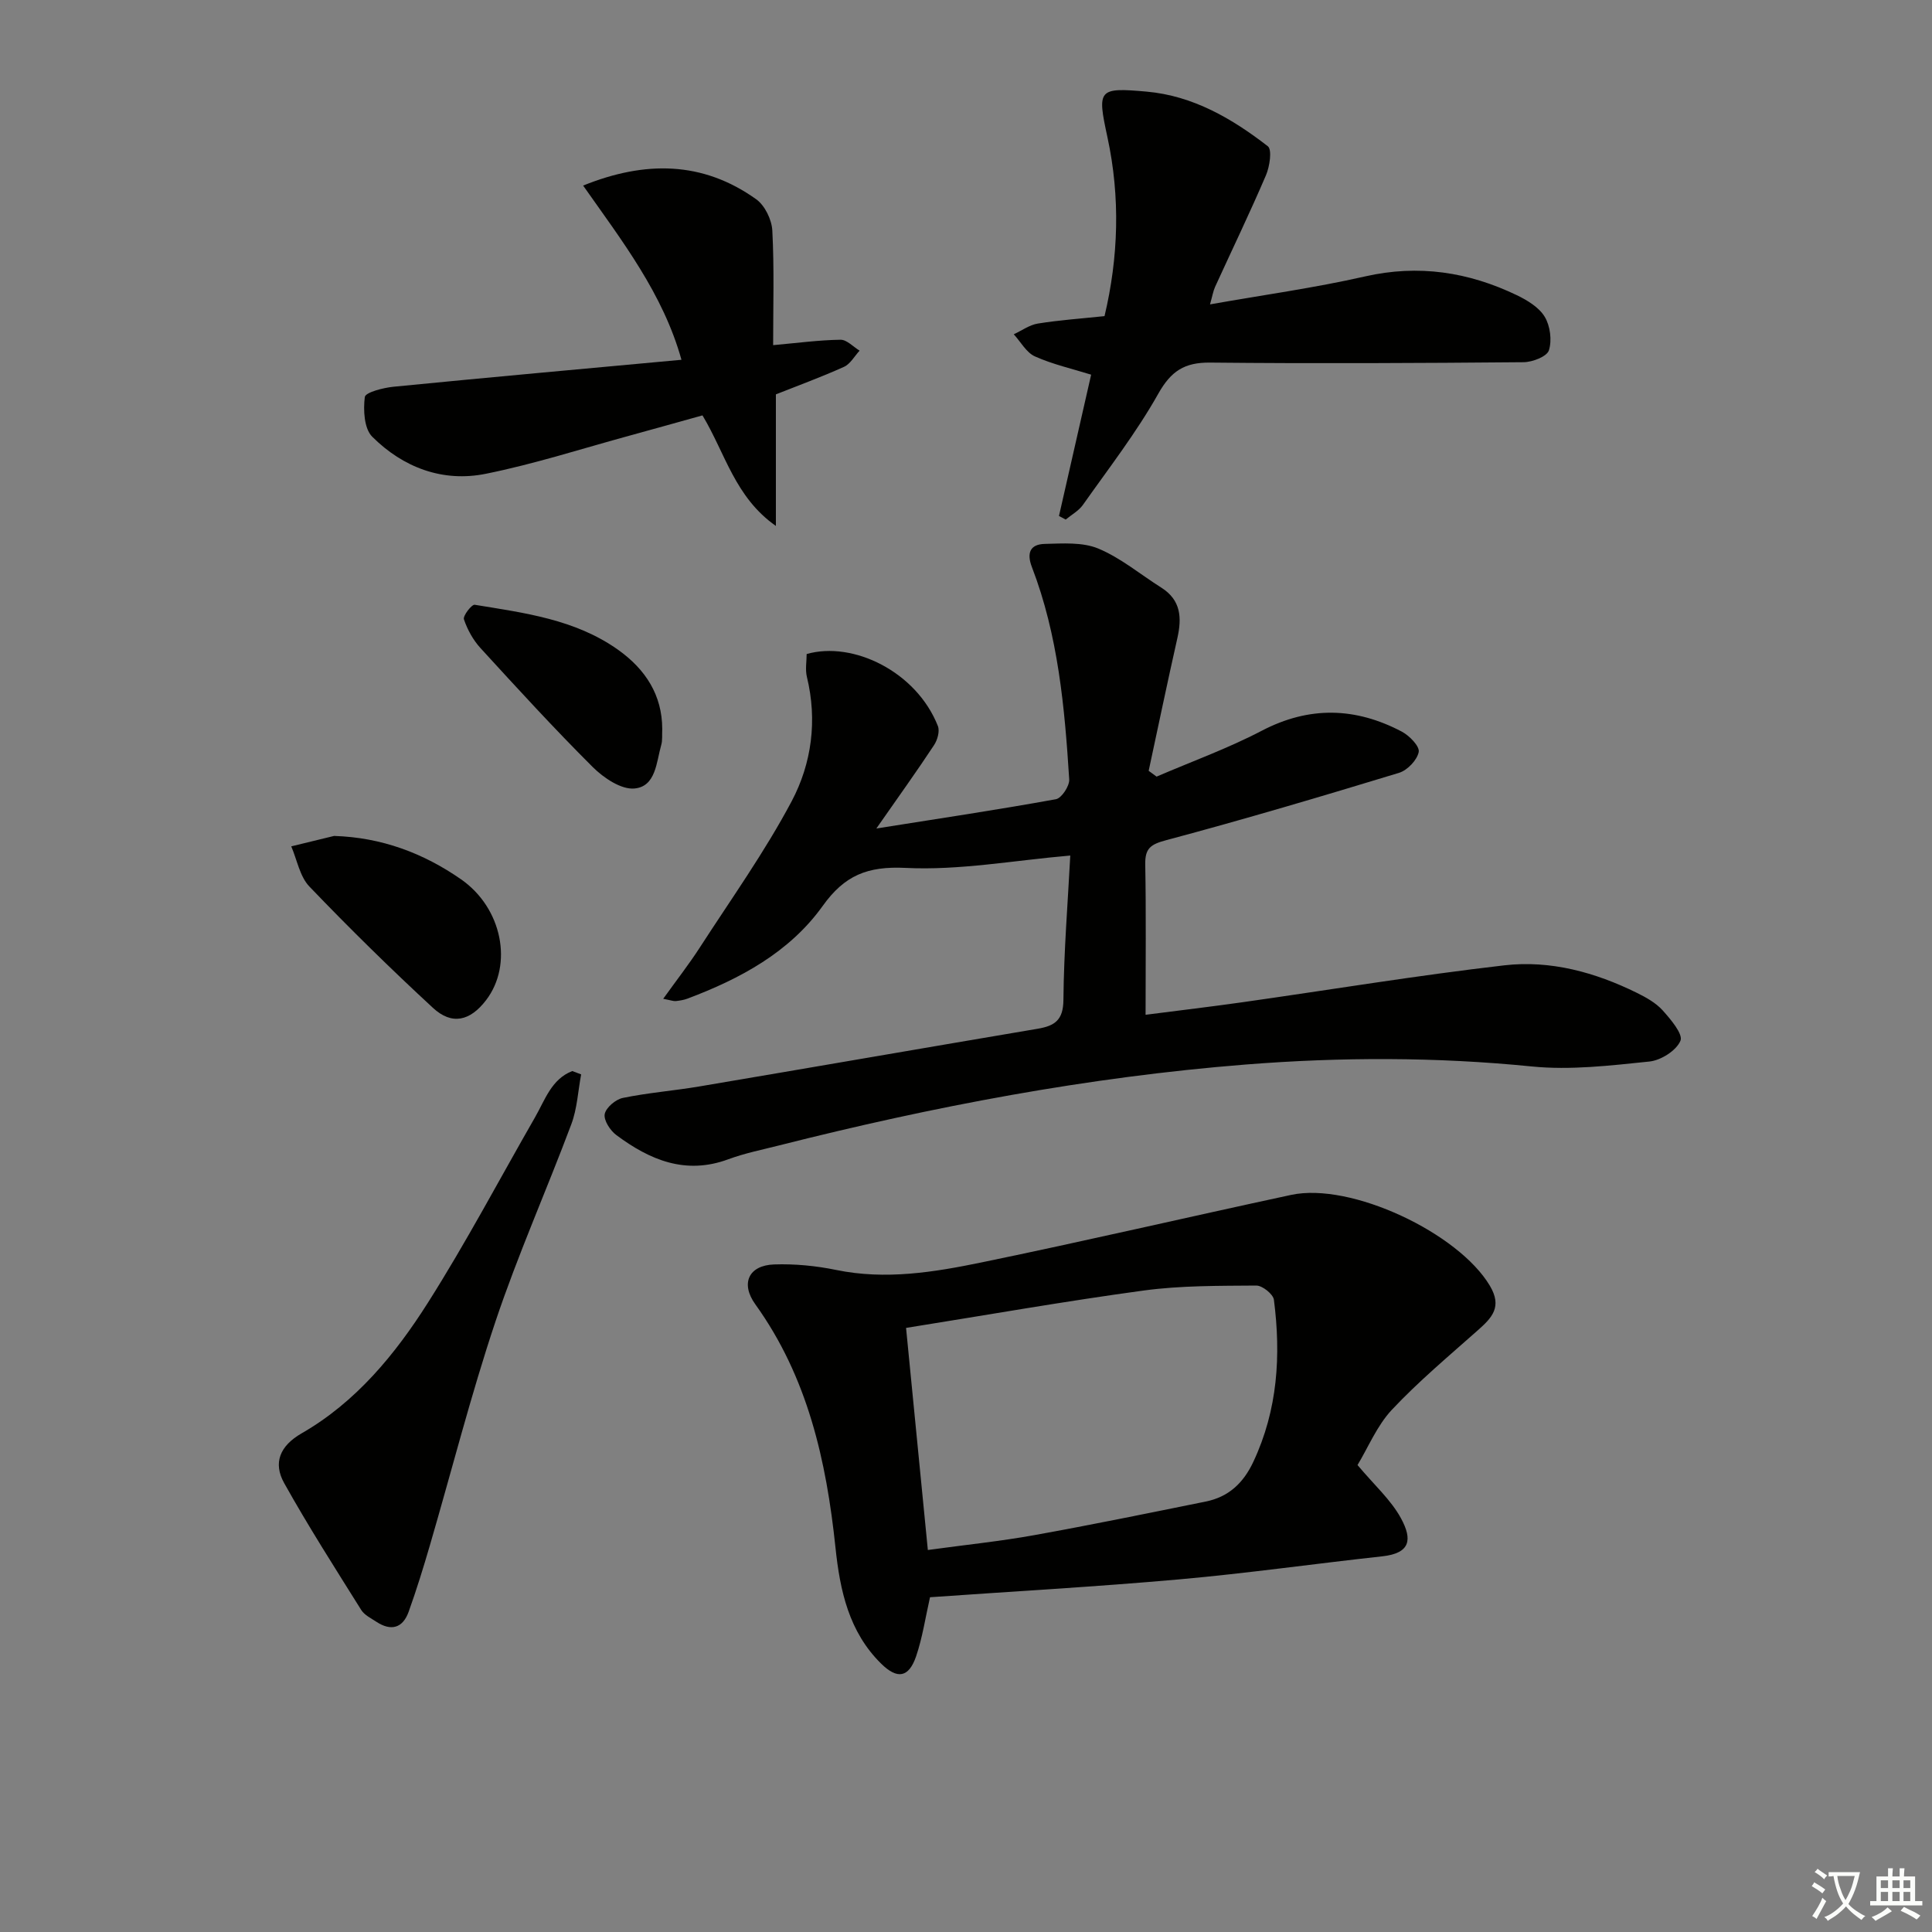
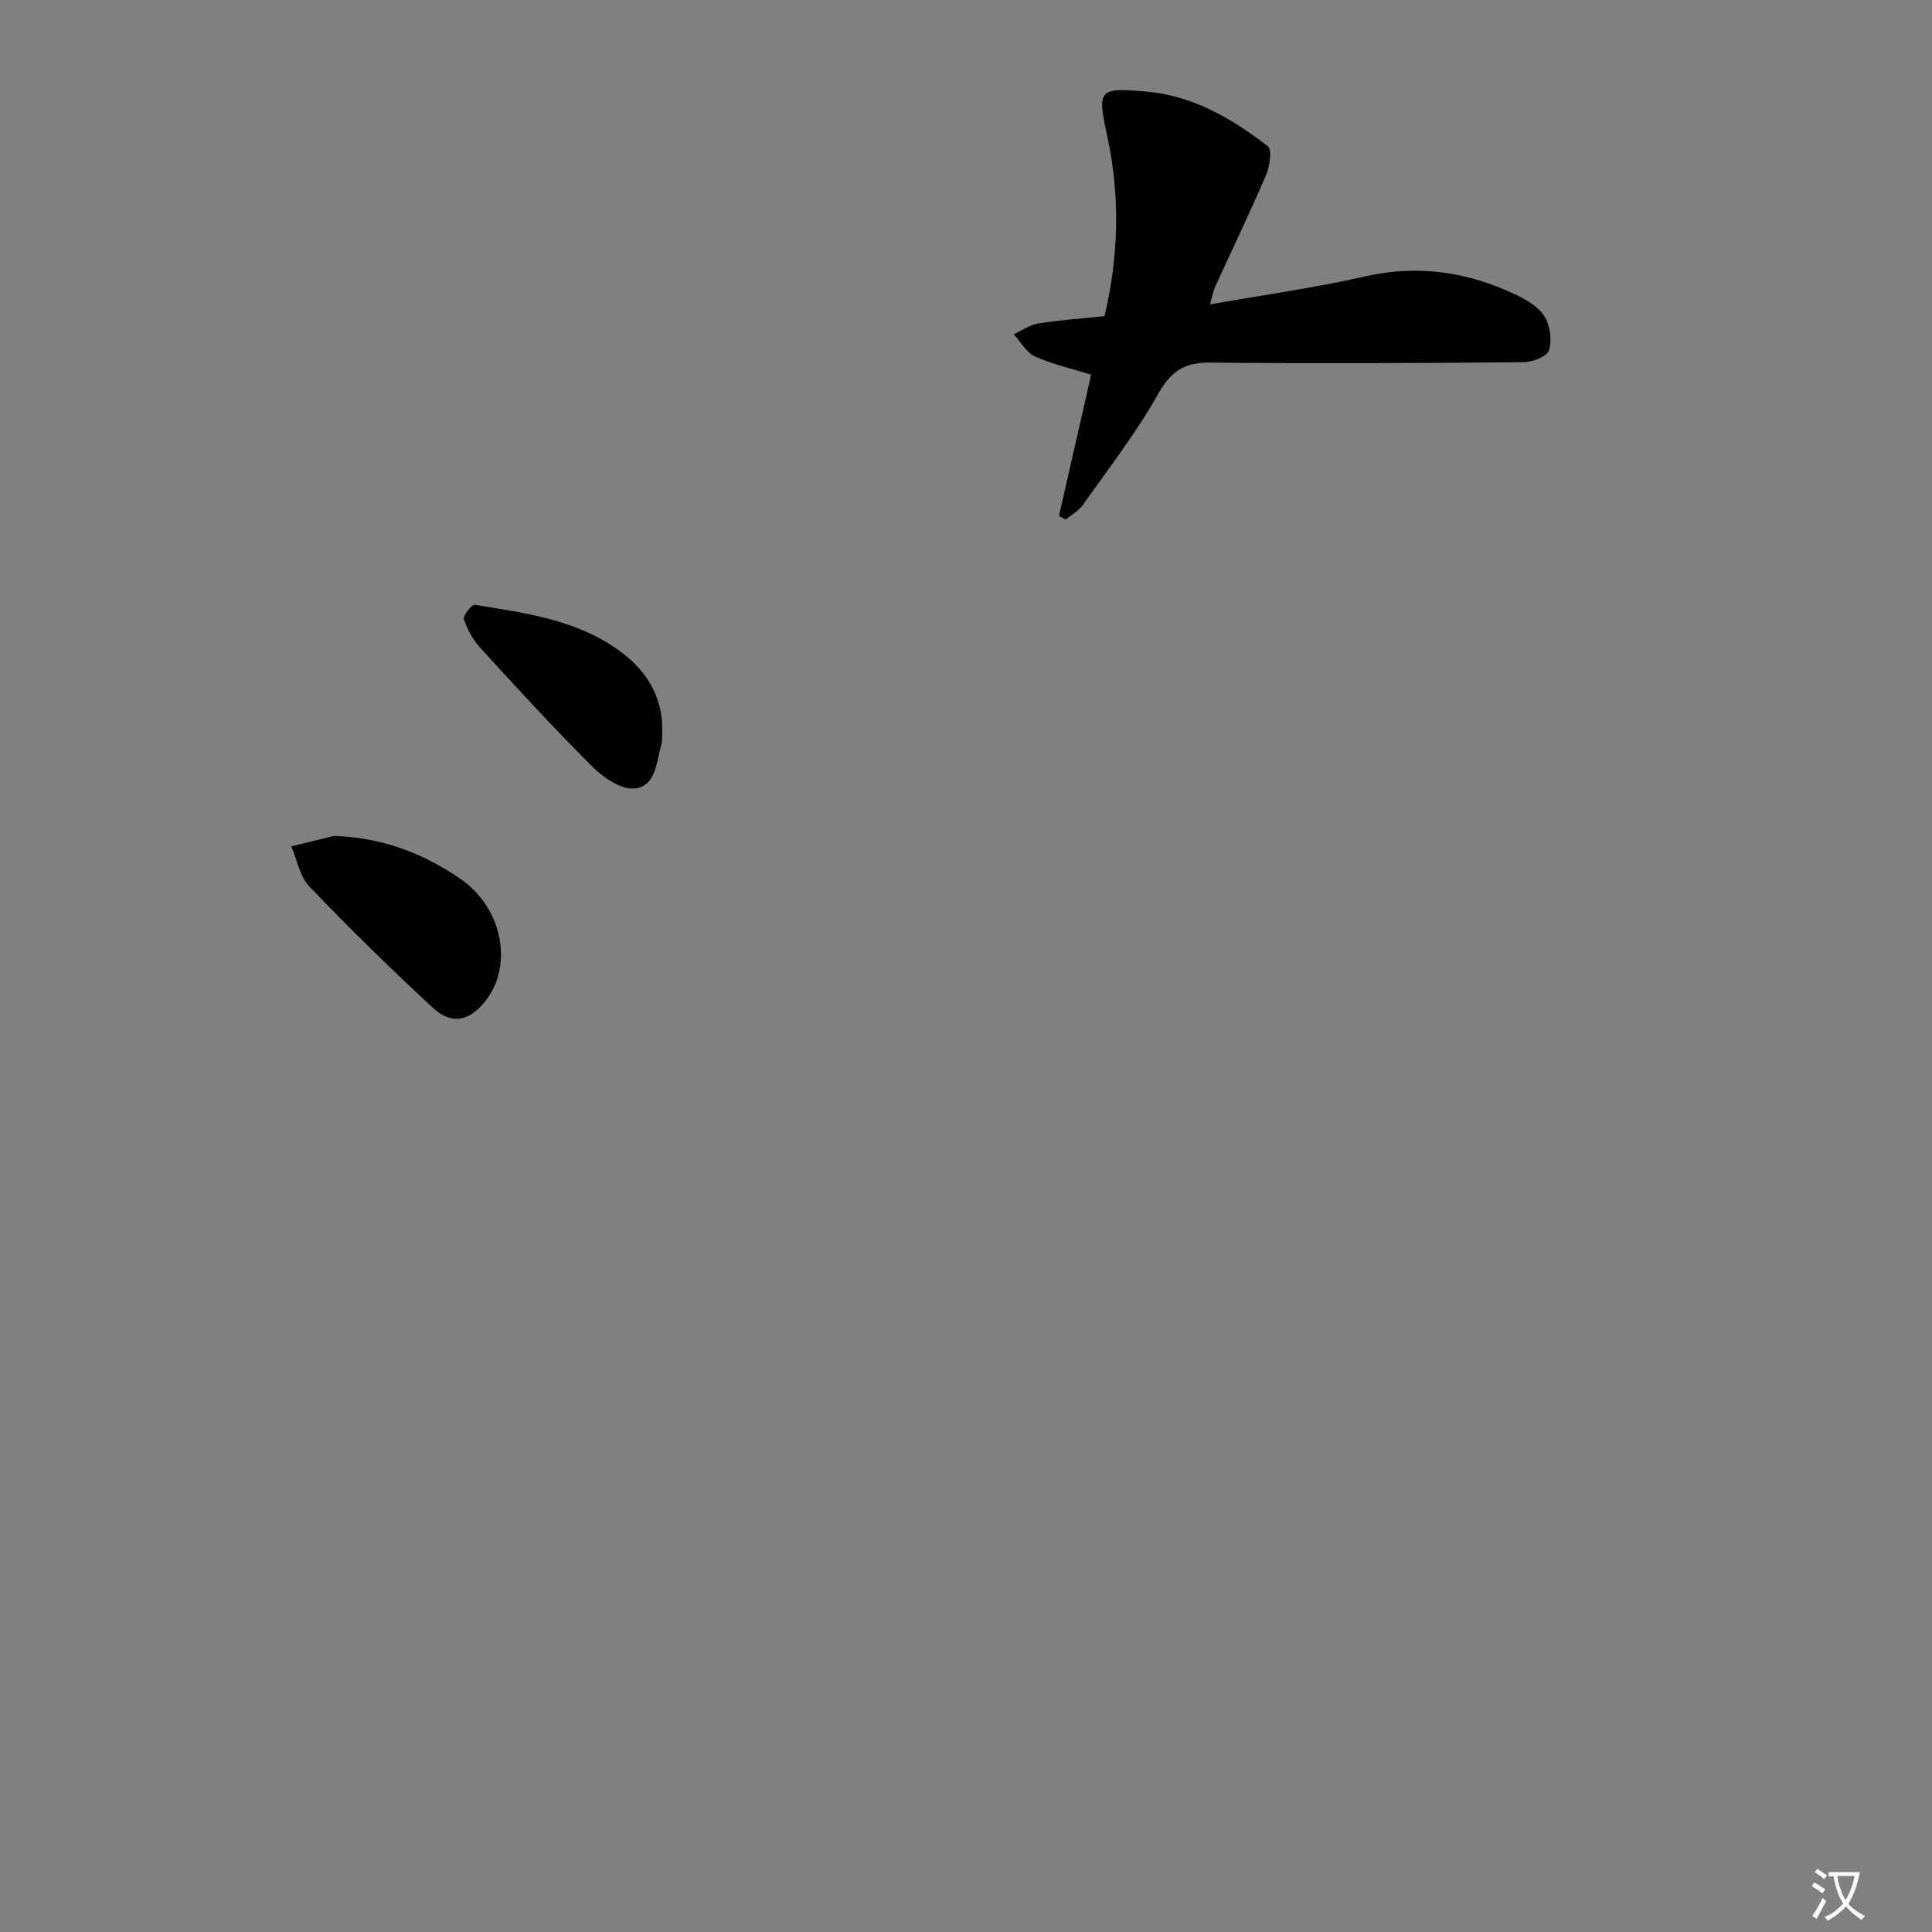
<svg xmlns="http://www.w3.org/2000/svg" enable-background="new 0 0 400 400" viewBox="0 0 400 400">
  <rect x="0" y="0" width="400" height="400" fill="#808080" stroke="none" />
  <path d="m377.9 391.2c-.2.3-.4.5-.6.8-.7-.6-1.4-1-2.2-1.5.2-.3.4-.5.5-.8.6.4 1.4.8 2.3 1.5zm-1.8 6.1c-.2-.2-.5-.4-.9-.6.4-.6.8-1.2 1.2-1.9s.7-1.3.9-1.9c.3.3.5.5.8.7-.7 1.3-1.4 2.6-2 3.7zm2.2-9c-.3.3-.5.5-.6.8-.6-.6-1.3-1.1-2-1.5.3-.3.5-.5.6-.7.6.5 1.3.9 2 1.4zm.3.2v-.9h2 4.5c-.3 1.3-.6 2.5-1 3.6s-.9 2.1-1.4 3c.4.5 1 1 1.6 1.4s1.2.8 1.9 1.1c-.3.2-.5.4-.8.8-.4-.3-1-.7-1.6-1.2s-1.2-1.1-1.6-1.6c-.5.6-1.1 1.1-1.7 1.6s-1.4.9-2.1 1.4c-.1-.3-.3-.5-.7-.8.6-.2 1.2-.5 1.9-1s1.4-1.1 2-1.8c-.5-.8-.9-1.6-1.2-2.5s-.6-2-.8-3.2c-.4.1-.7.1-1 .1zm2.5 2.7c.3 1 .7 1.7 1 2.2.3-.5.6-1.1 1-2s.6-1.9.9-3h-3.2-.4c.1.9.3 1.8.7 2.8z" fill="#fbfcfa" />
-   <path d="m396.5 388.5v1.5 3.6h1.5v.9c-.4 0-1 0-1.7 0h-7.9c-.5 0-.9 0-1.2 0v-.9h1.3v-3.5c0-.7 0-1.2 0-1.6h2.4c0-.8 0-1.4 0-1.7h1c0 .3-.1.8-.1 1.7h1.5c0-.8 0-1.4 0-1.7h1c0 .3-.1.9-.1 1.7zm-8.2 9.2c-.2-.3-.5-.5-.8-.8.8-.3 1.4-.6 1.9-.9s1-.7 1.4-1.1c.3.3.6.5.9.8-1.6 1-2.8 1.6-3.4 2zm2.6-6.8v-1.6h-1.5v1.6zm0 2.7v-1.9h-1.5v1.9zm2.4-2.7v-1.6h-1.5v1.6zm0 2.7v-1.9h-1.5v1.9zm.2 2 .7-.8c.4.2.9.5 1.6.8s1.3.7 1.8 1c-.3.3-.5.6-.8.8-.4-.3-1.5-1-3.3-1.8zm2-4.7v-1.6h-1.4v1.6zm0 2.7v-1.9h-1.4v1.9z" fill="#fbfcfa" />
  <g fill="#010100">
-     <path d="m181.44 171.53c13.31-2.11 25.27-3.9 37.17-6.06 1.18-.21 2.84-2.74 2.76-4.1-.94-14.93-2.29-29.82-7.72-43.95-1.16-3.01-.31-4.74 2.66-4.81 3.72-.09 7.82-.4 11.1.97 4.66 1.95 8.71 5.36 13.05 8.1 4.05 2.57 4.25 6.23 3.3 10.44-2.06 9.14-3.97 18.31-5.94 27.47.55.4 1.09.8 1.64 1.2 7.27-3.13 14.75-5.83 21.74-9.48 9.88-5.17 19.44-4.88 29.02.16 1.58.83 3.74 3.05 3.51 4.22-.33 1.68-2.35 3.79-4.08 4.32-16 4.87-32.04 9.63-48.2 13.94-3.22.86-4.4 1.67-4.34 5.02.19 10.13.07 20.26.07 31.13 7.06-.91 13.58-1.68 20.08-2.6 18.07-2.56 36.09-5.55 54.21-7.64 9.52-1.1 18.79 1.44 27.43 5.7 1.92.95 3.93 2.07 5.33 3.62 1.67 1.86 4.27 4.93 3.69 6.3-.86 2.04-4.06 4.06-6.44 4.3-8.07.83-16.32 1.82-24.33 1.02-19.79-1.98-39.53-1.96-59.27-.4-32.67 2.59-64.77 8.7-96.51 16.73-3.54.9-7.16 1.62-10.57 2.88-8.87 3.29-16.28.14-23.2-5.01-1.27-.94-2.65-3.08-2.4-4.35.27-1.35 2.27-3.04 3.77-3.34 5.19-1.07 10.51-1.48 15.74-2.36 23.39-3.95 46.75-8.01 70.14-11.96 3.53-.6 5.29-1.79 5.32-5.98.09-10.07.91-20.13 1.42-29.88-11.73 1.01-22.96 3.11-34.07 2.56-7.95-.39-12.66 1.55-17.18 7.86-6.88 9.61-17.08 15.09-27.99 19.2-.77.29-1.61.42-2.43.51-.46.05-.95-.15-2.61-.47 2.76-3.85 5.34-7.15 7.6-10.65 6.47-10.01 13.43-19.76 19-30.26 4.14-7.82 5.34-16.73 3.15-25.73-.37-1.53-.05-3.24-.05-4.74 9.62-2.75 22.75 3.68 27.17 14.91.42 1.07-.09 2.88-.79 3.94-3.53 5.36-7.28 10.58-11.95 17.27z" />
-     <path d="m281.06 303.32c3.48 4.16 6.93 7.22 9 11.03 2.38 4.37 1.98 7.23-3.87 7.87-14.01 1.53-27.98 3.52-42.02 4.77-17.19 1.53-34.43 2.49-51.62 3.7-.96 4.22-1.56 8.35-2.88 12.23-1.52 4.44-3.9 4.8-7.22 1.54-6.71-6.6-8.54-15.16-9.47-24.02-1.89-18.01-5.76-35.33-16.61-50.41-3.09-4.3-1.38-8.06 3.9-8.24 4.27-.15 8.66.28 12.85 1.14 10.23 2.11 20.25.47 30.14-1.57 21.4-4.41 42.69-9.38 64.06-13.97 12.39-2.66 34.64 7.88 41.14 18.81 2.6 4.37.46 6.6-2.47 9.2-6.06 5.38-12.31 10.61-17.84 16.5-3.08 3.3-4.9 7.81-7.09 11.42zm-93.47-28.39c1.56 15.91 3.03 30.83 4.51 45.98 7.86-1.08 14.95-1.8 21.95-3.06 11.89-2.14 23.73-4.57 35.58-6.97 4.71-.95 7.78-3.79 9.86-8.23 5.06-10.77 5.74-22.03 4.26-33.54-.15-1.17-2.39-2.96-3.65-2.95-7.76.06-15.59-.01-23.25 1.02-16.22 2.2-32.35 5.05-49.26 7.75z" />
    <path d="m219.25 106.83c2.18-9.58 4.36-19.17 6.66-29.26-3.94-1.23-7.96-2.13-11.64-3.78-1.78-.8-2.94-3.01-4.38-4.58 1.66-.77 3.25-1.94 4.98-2.22 4.39-.71 8.85-1.02 13.81-1.54 2.88-12.13 3.3-24.57.6-37.06-2.14-9.89-1.95-10.32 8.13-9.42 9.6.86 17.68 5.58 25.08 11.31.91.71.39 4.19-.38 5.99-3.33 7.78-7.01 15.4-10.53 23.1-.4.88-.56 1.88-1.06 3.65 11.06-1.96 21.68-3.42 32.1-5.79 11.08-2.52 21.41-.92 31.41 3.88 2.18 1.05 4.61 2.52 5.79 4.48 1.14 1.89 1.52 4.89.86 6.95-.41 1.28-3.39 2.43-5.23 2.45-21.64.19-43.28.3-64.92.08-5.3-.05-8.08 1.75-10.73 6.46-4.53 8.05-10.25 15.43-15.6 23.01-.87 1.23-2.36 2.03-3.56 3.03-.47-.25-.93-.49-1.39-.74z" />
-     <path d="m160.07 71.46c5.1-.46 9.52-1.06 13.95-1.12 1.3-.02 2.63 1.46 3.95 2.26-1.06 1.14-1.92 2.76-3.23 3.35-4.67 2.11-9.5 3.87-14.1 5.7v27.24c-8.49-5.95-10.47-15.04-15.2-22.89-4.9 1.36-9.95 2.79-15.01 4.17-9.93 2.71-19.77 5.89-29.84 7.92-8.94 1.81-17.13-1.3-23.52-7.67-1.69-1.68-1.88-5.52-1.54-8.22.13-.97 3.81-1.92 5.95-2.13 19.67-1.94 39.36-3.71 59.61-5.58-3.81-13.67-12.27-24.57-20.36-36.07 12.81-5.17 24.74-5.09 35.84 2.84 1.79 1.28 3.21 4.22 3.33 6.47.41 7.79.17 15.61.17 23.73z" />
-     <path d="m120.32 222.44c-.65 3.45-.82 7.08-2.03 10.31-5.12 13.67-11.08 27.04-15.71 40.86-5.1 15.24-9.06 30.87-13.57 46.31-1.35 4.62-2.77 9.23-4.4 13.77-1.22 3.41-3.65 4.08-6.69 2.08-1.11-.73-2.47-1.39-3.13-2.44-5.43-8.68-10.96-17.32-15.95-26.26-2.34-4.18-.91-7.72 3.62-10.32 11.25-6.47 19.35-16.34 26.13-27.03 7.91-12.47 14.82-25.57 22.18-38.39 2.08-3.62 3.4-7.9 7.71-9.58.61.23 1.23.46 1.84.69z" />
    <path d="m69.17 173.07c9.82.31 18.47 3.55 26.28 8.98 8.54 5.94 10.82 17.66 5.19 25.02-3.31 4.33-7.07 5.23-11 1.6-8.78-8.11-17.32-16.5-25.59-25.13-1.98-2.07-2.54-5.5-3.75-8.31 2.95-.73 5.91-1.44 8.87-2.16z" />
    <path d="m137.11 150.91c-.06 1.3.07 2.35-.2 3.29-1.02 3.59-1.11 8.64-5.55 9.05-2.75.26-6.39-2.2-8.63-4.43-7.99-7.96-15.62-16.3-23.24-24.63-1.53-1.67-2.72-3.83-3.44-5.97-.24-.72 1.62-3.11 2.23-3.01 10.3 1.69 20.74 3 29.63 9.28 5.8 4.11 9.18 9.47 9.2 16.42z" />
  </g>
</svg>